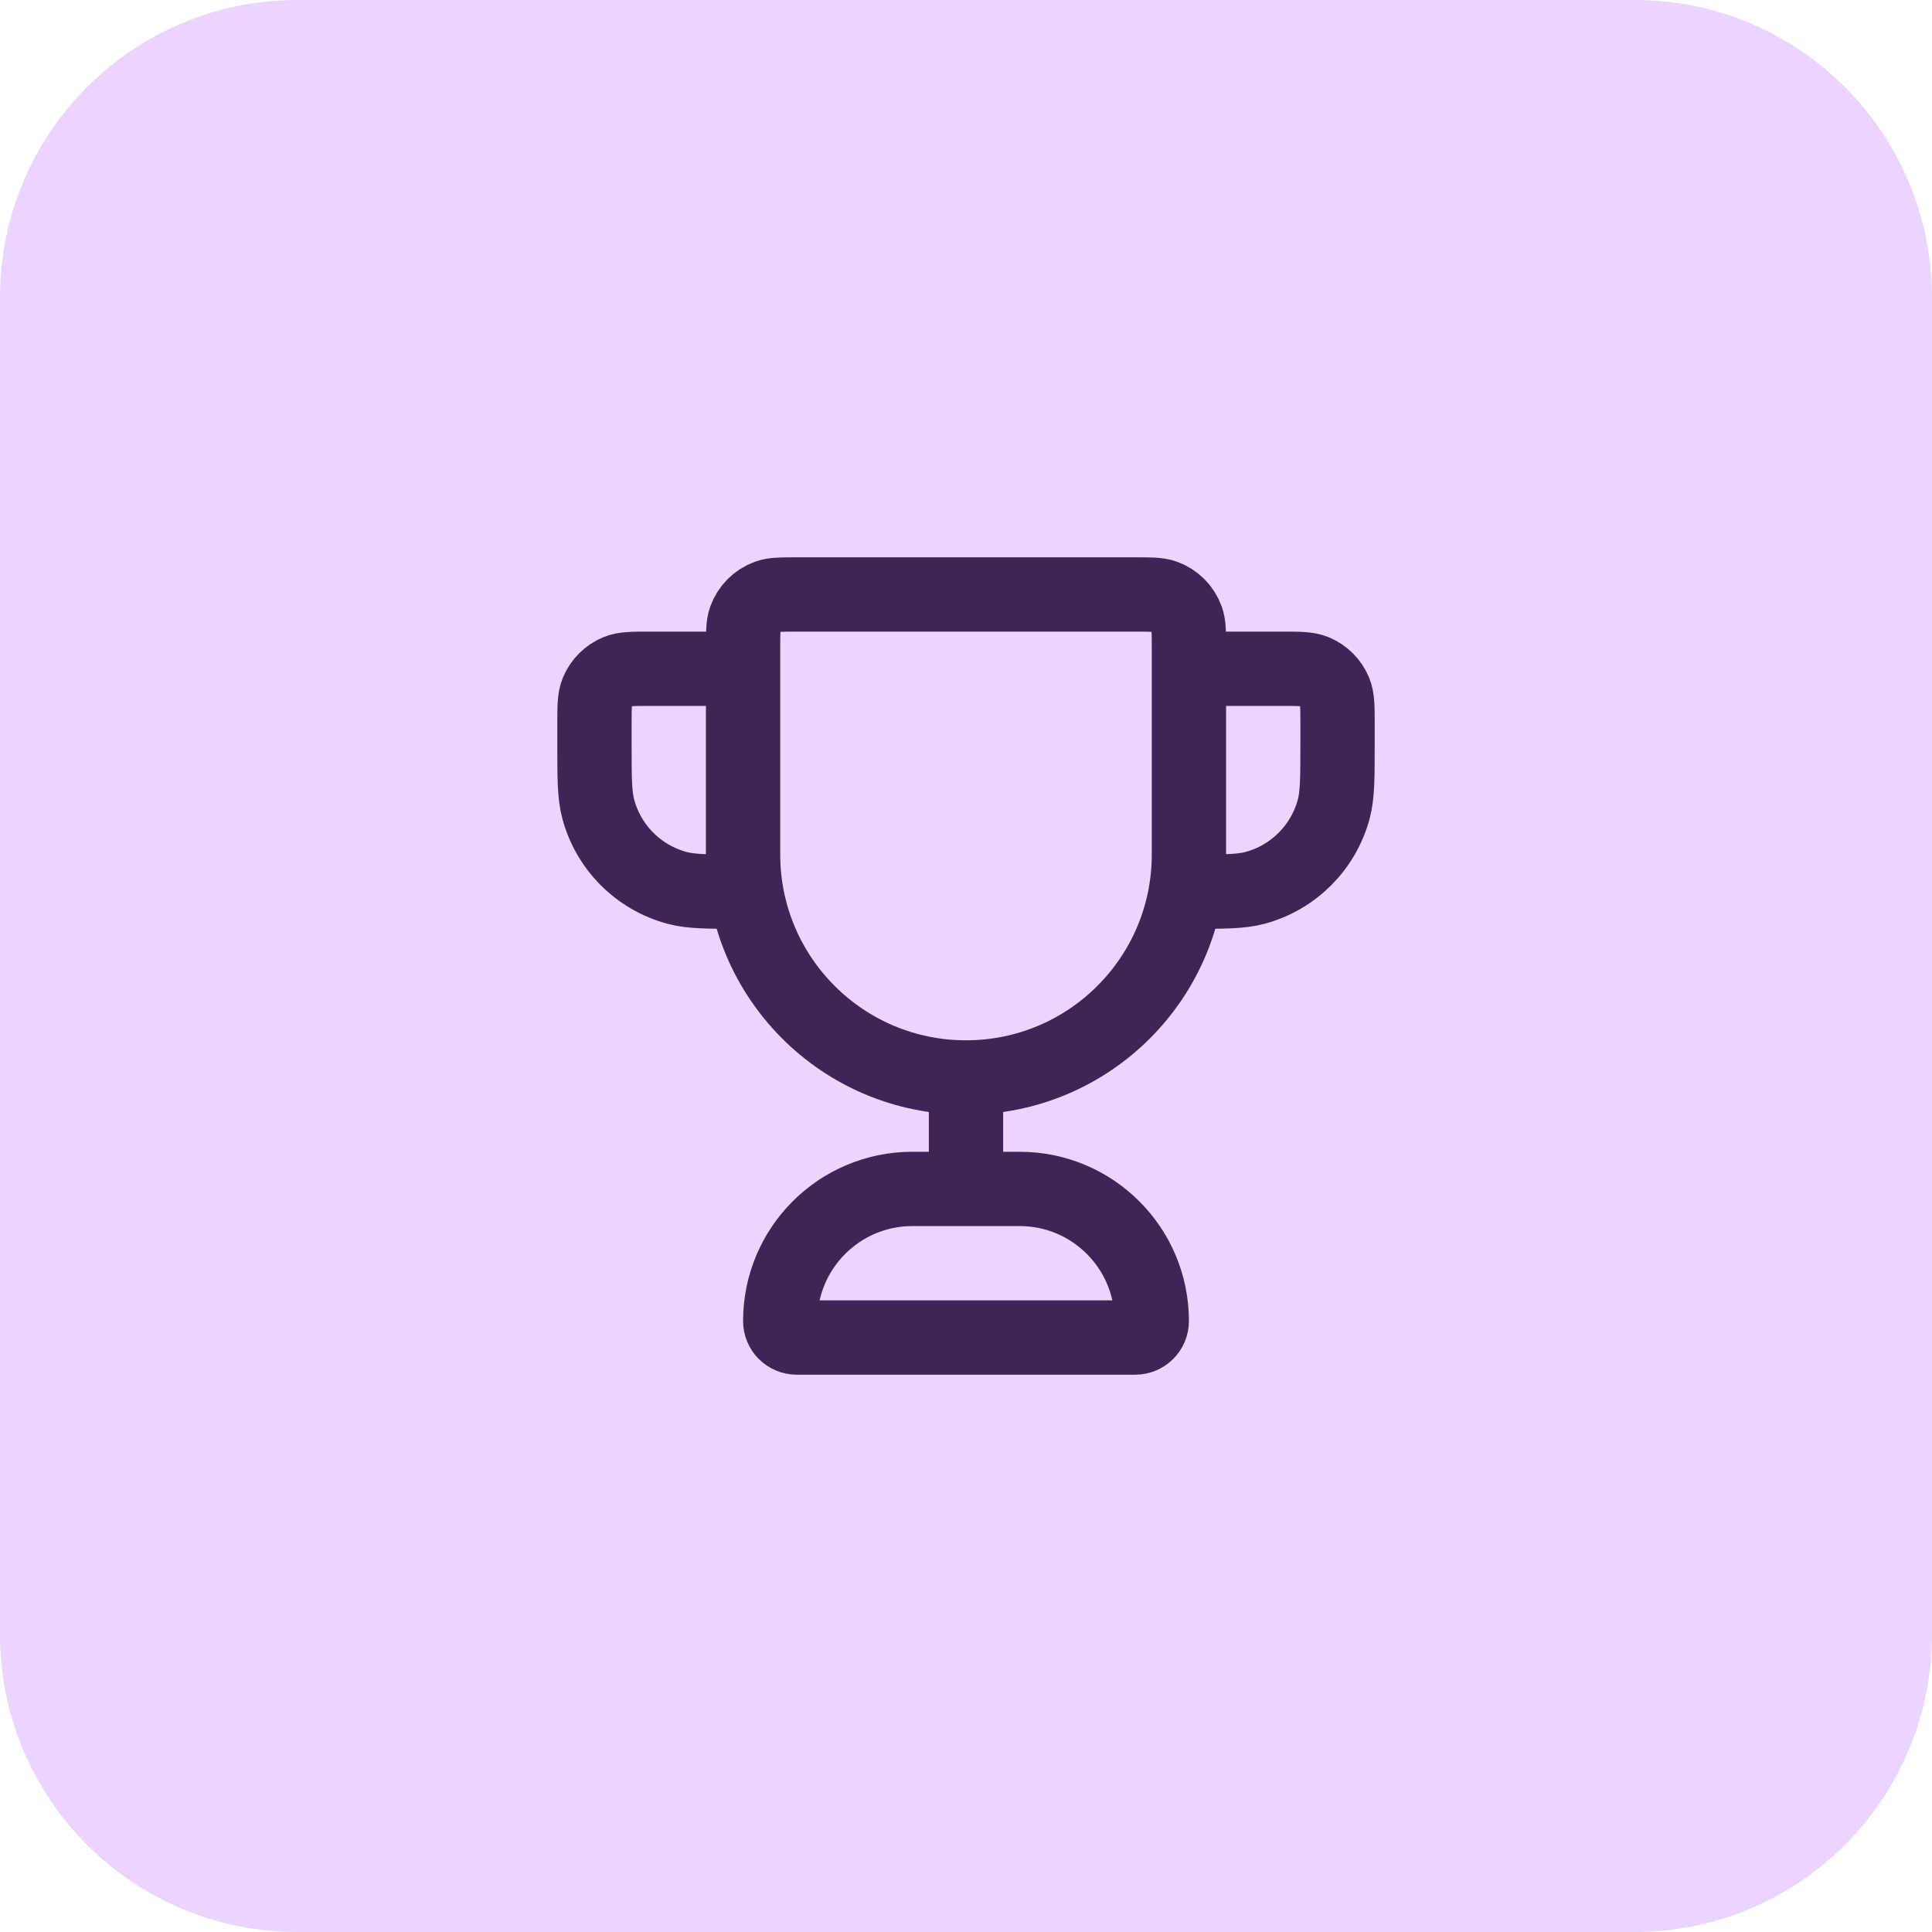
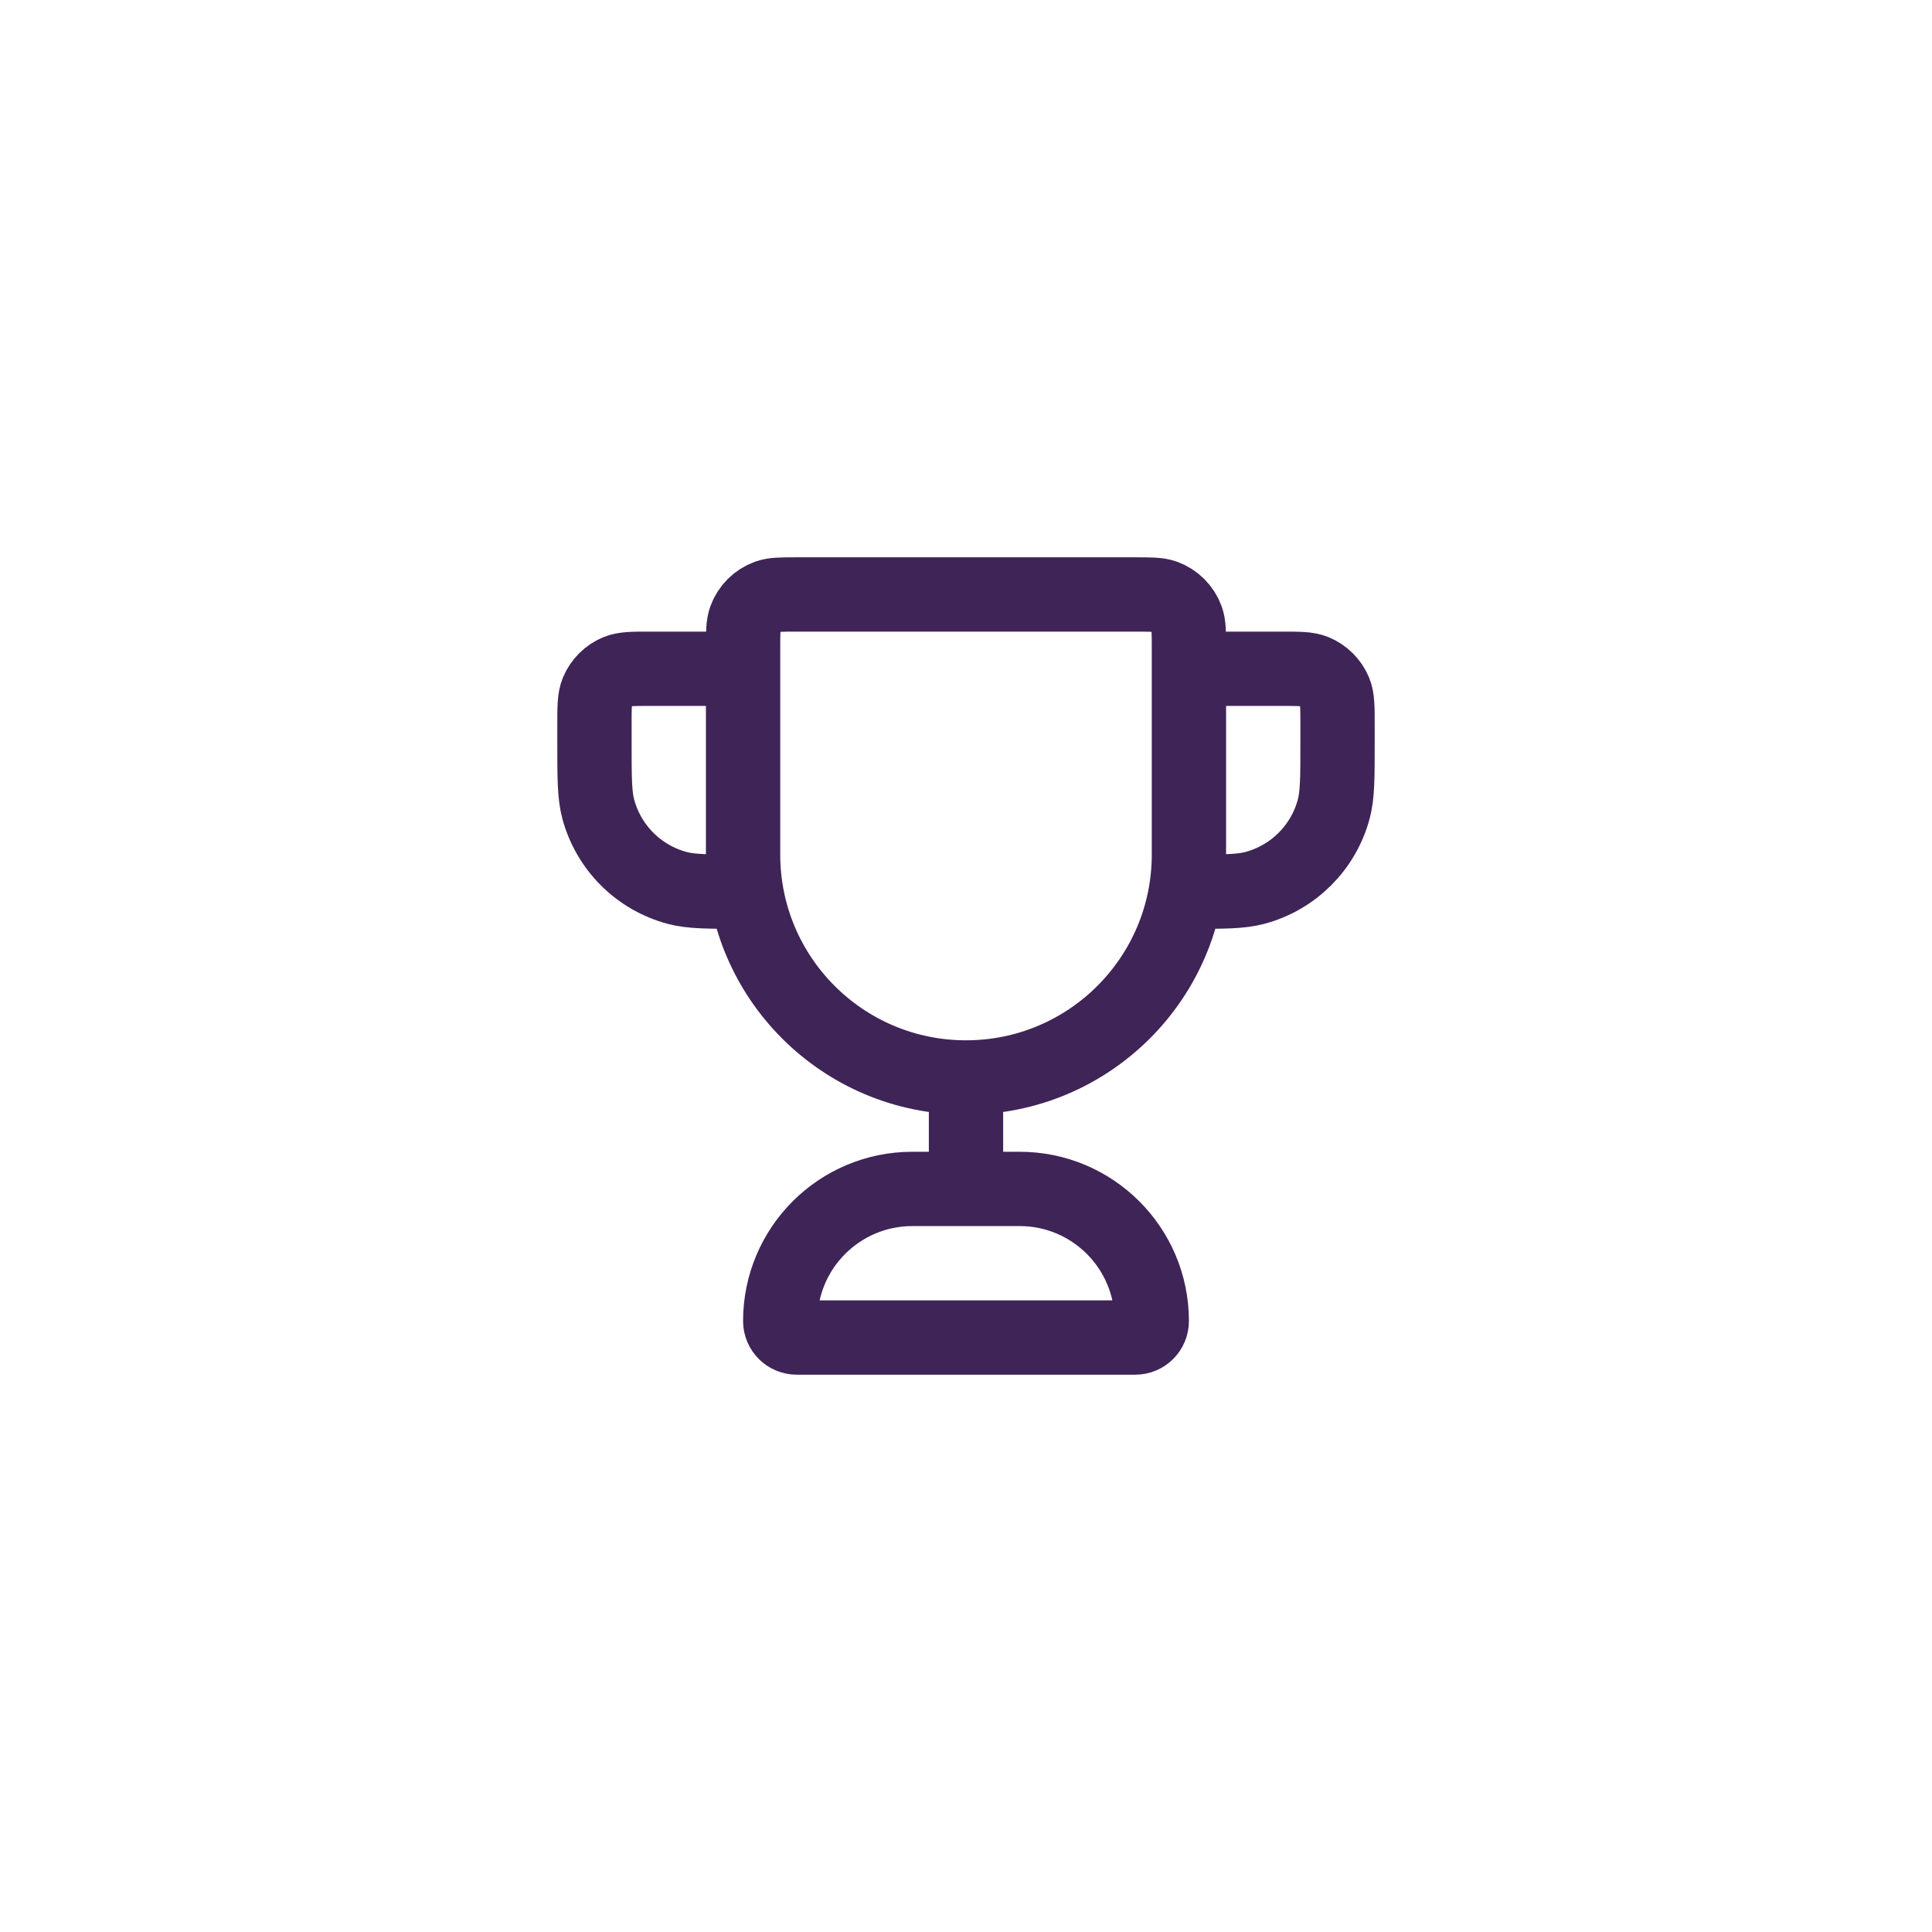
<svg xmlns="http://www.w3.org/2000/svg" width="52" height="52" viewBox="0 0 52 52" fill="none">
-   <path d="M0 8C0 3.582 3.582 0 8 0H44C48.418 0 52 3.582 52 8V44C52 48.418 48.418 52 44 52H8C3.582 52 0 48.418 0 44V8Z" fill="#EBD5FF" />
  <path d="M26 29C22.686 29 20 26.314 20 23V17.444C20 17.031 20 16.824 20.06 16.658C20.161 16.38 20.38 16.161 20.658 16.06C20.824 16 21.031 16 21.444 16H30.556C30.969 16 31.176 16 31.342 16.06C31.62 16.161 31.839 16.38 31.94 16.658C32 16.824 32 17.031 32 17.444V23C32 26.314 29.314 29 26 29ZM26 29V32M32 18H34.5C34.966 18 35.199 18 35.383 18.076C35.628 18.178 35.822 18.372 35.924 18.617C36 18.801 36 19.034 36 19.5V20C36 20.93 36 21.395 35.898 21.776C35.62 22.812 34.812 23.62 33.776 23.898C33.395 24 32.93 24 32 24M20 18H17.5C17.034 18 16.801 18 16.617 18.076C16.372 18.178 16.178 18.372 16.076 18.617C16 18.801 16 19.034 16 19.5V20C16 20.93 16 21.395 16.102 21.776C16.38 22.812 17.188 23.62 18.224 23.898C18.605 24 19.07 24 20 24M21.444 36H30.556C30.801 36 31 35.801 31 35.556C31 33.592 29.408 32 27.444 32H24.556C22.592 32 21 33.592 21 35.556C21 35.801 21.199 36 21.444 36Z" stroke="#3F2458" stroke-width="2" stroke-linecap="round" stroke-linejoin="round" />
</svg>